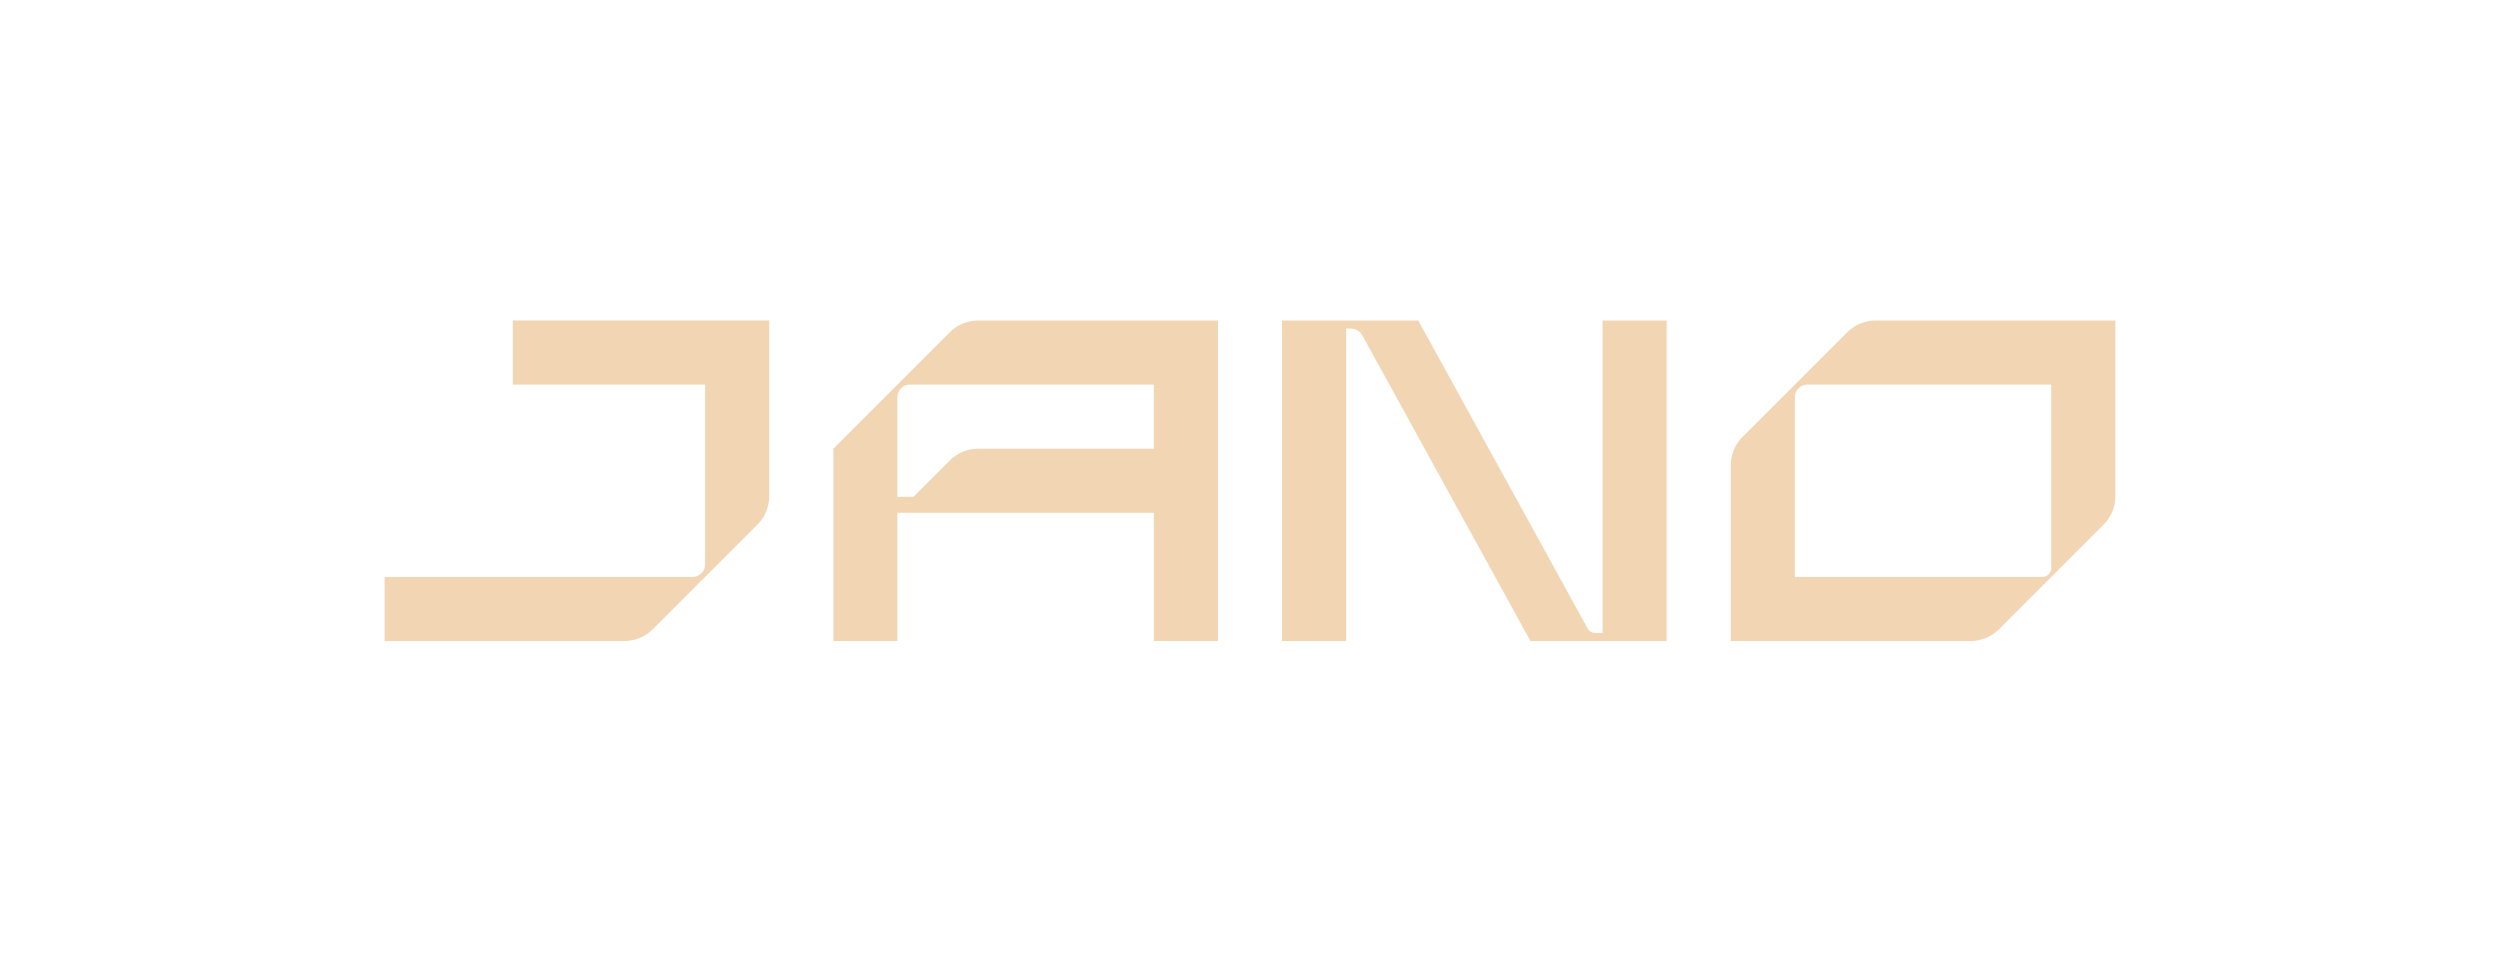
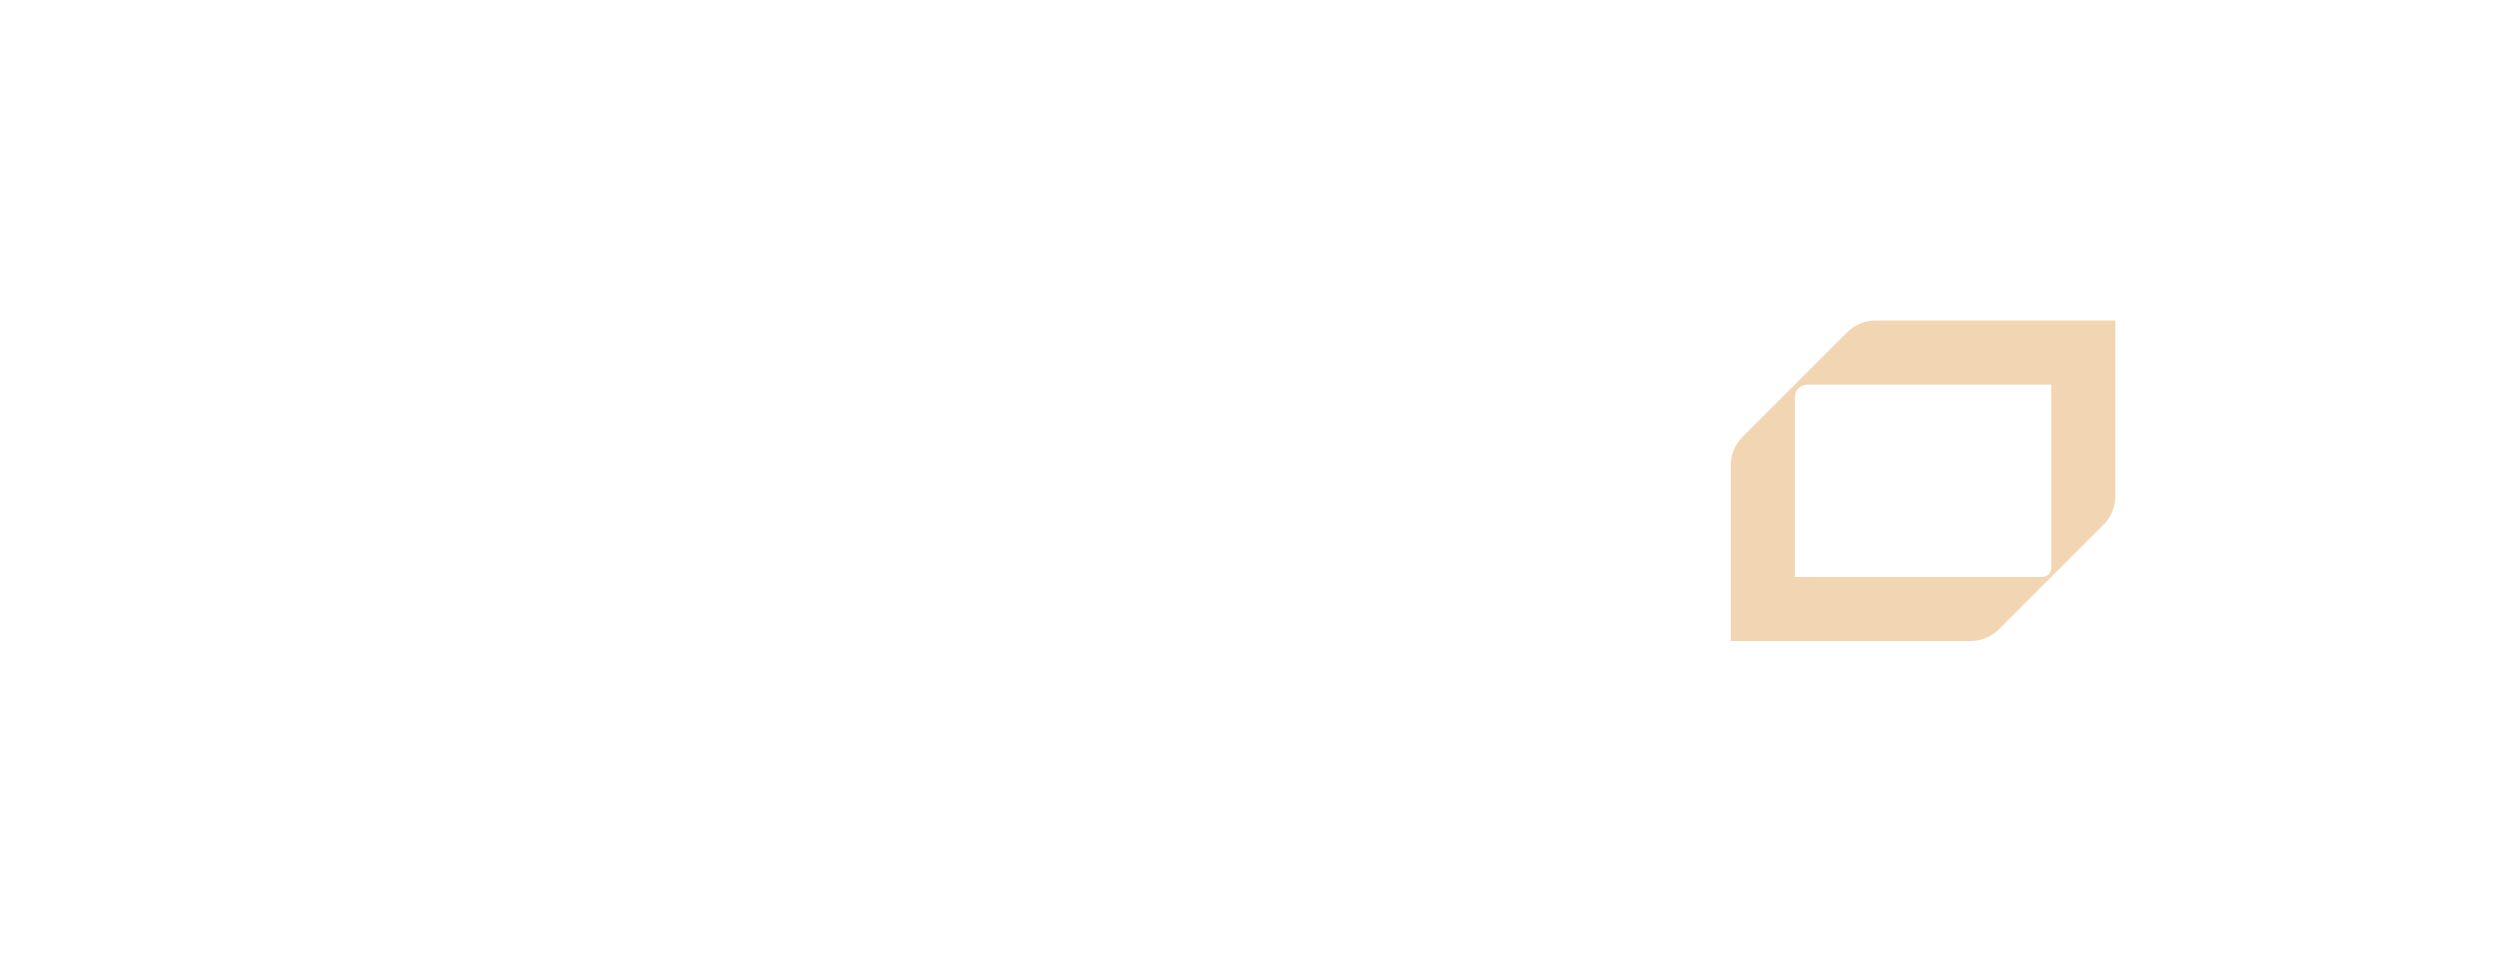
<svg xmlns="http://www.w3.org/2000/svg" id="Layer_1" viewBox="0 0 2888.89 1111.11">
  <defs>
    <style> .cls-1 { fill: #f2d6b4; } </style>
  </defs>
-   <path class="cls-1" d="M592.59,370.37v74.07h222.22v207.82c0,7.95-6.45,14.4-14.4,14.4h-355.97v74.07h277.12c12.28,0,24.05-4.88,32.74-13.56l121.03-121.03c8.68-8.68,13.56-20.46,13.56-32.74v-203.05h-296.3Z" />
  <path class="cls-1" d="M2134.59,383.93l-121.03,121.03c-8.68,8.68-13.56,20.46-13.56,32.74v203.05h277.12c12.28,0,24.05-4.88,32.74-13.56l121.03-121.03c8.68-8.68,13.56-20.46,13.56-32.74v-203.05h-277.12c-12.28,0-24.05,4.88-32.74,13.56ZM2370.37,656.38c0,5.68-4.61,10.29-10.29,10.29h-286.01v-207.82c0-7.95,6.45-14.4,14.4-14.4h281.89v211.93Z" />
-   <path class="cls-1" d="M1851.85,370.37v361.11h-8.27c-3.75,0-7.21-2.04-9.01-5.33l-195.68-355.78h-157.41v370.37h74.07v-361.11h5.11c5.7,0,10.94,3.1,13.69,8.09l194.16,353.02h157.41v-370.37h-74.07Z" />
-   <path class="cls-1" d="M1130.29,370.37c-12.28,0-24.05,4.88-32.74,13.56l-134.59,134.59v222.22h74.07v-148.15h296.3v148.15h74.07v-370.37h-277.12ZM1130.29,518.52c-12.28,0-24.05,4.88-32.74,13.56l-42,42h-18.52v-115.23c0-7.95,6.45-14.4,14.4-14.4h281.89v74.07h-203.05Z" />
</svg>